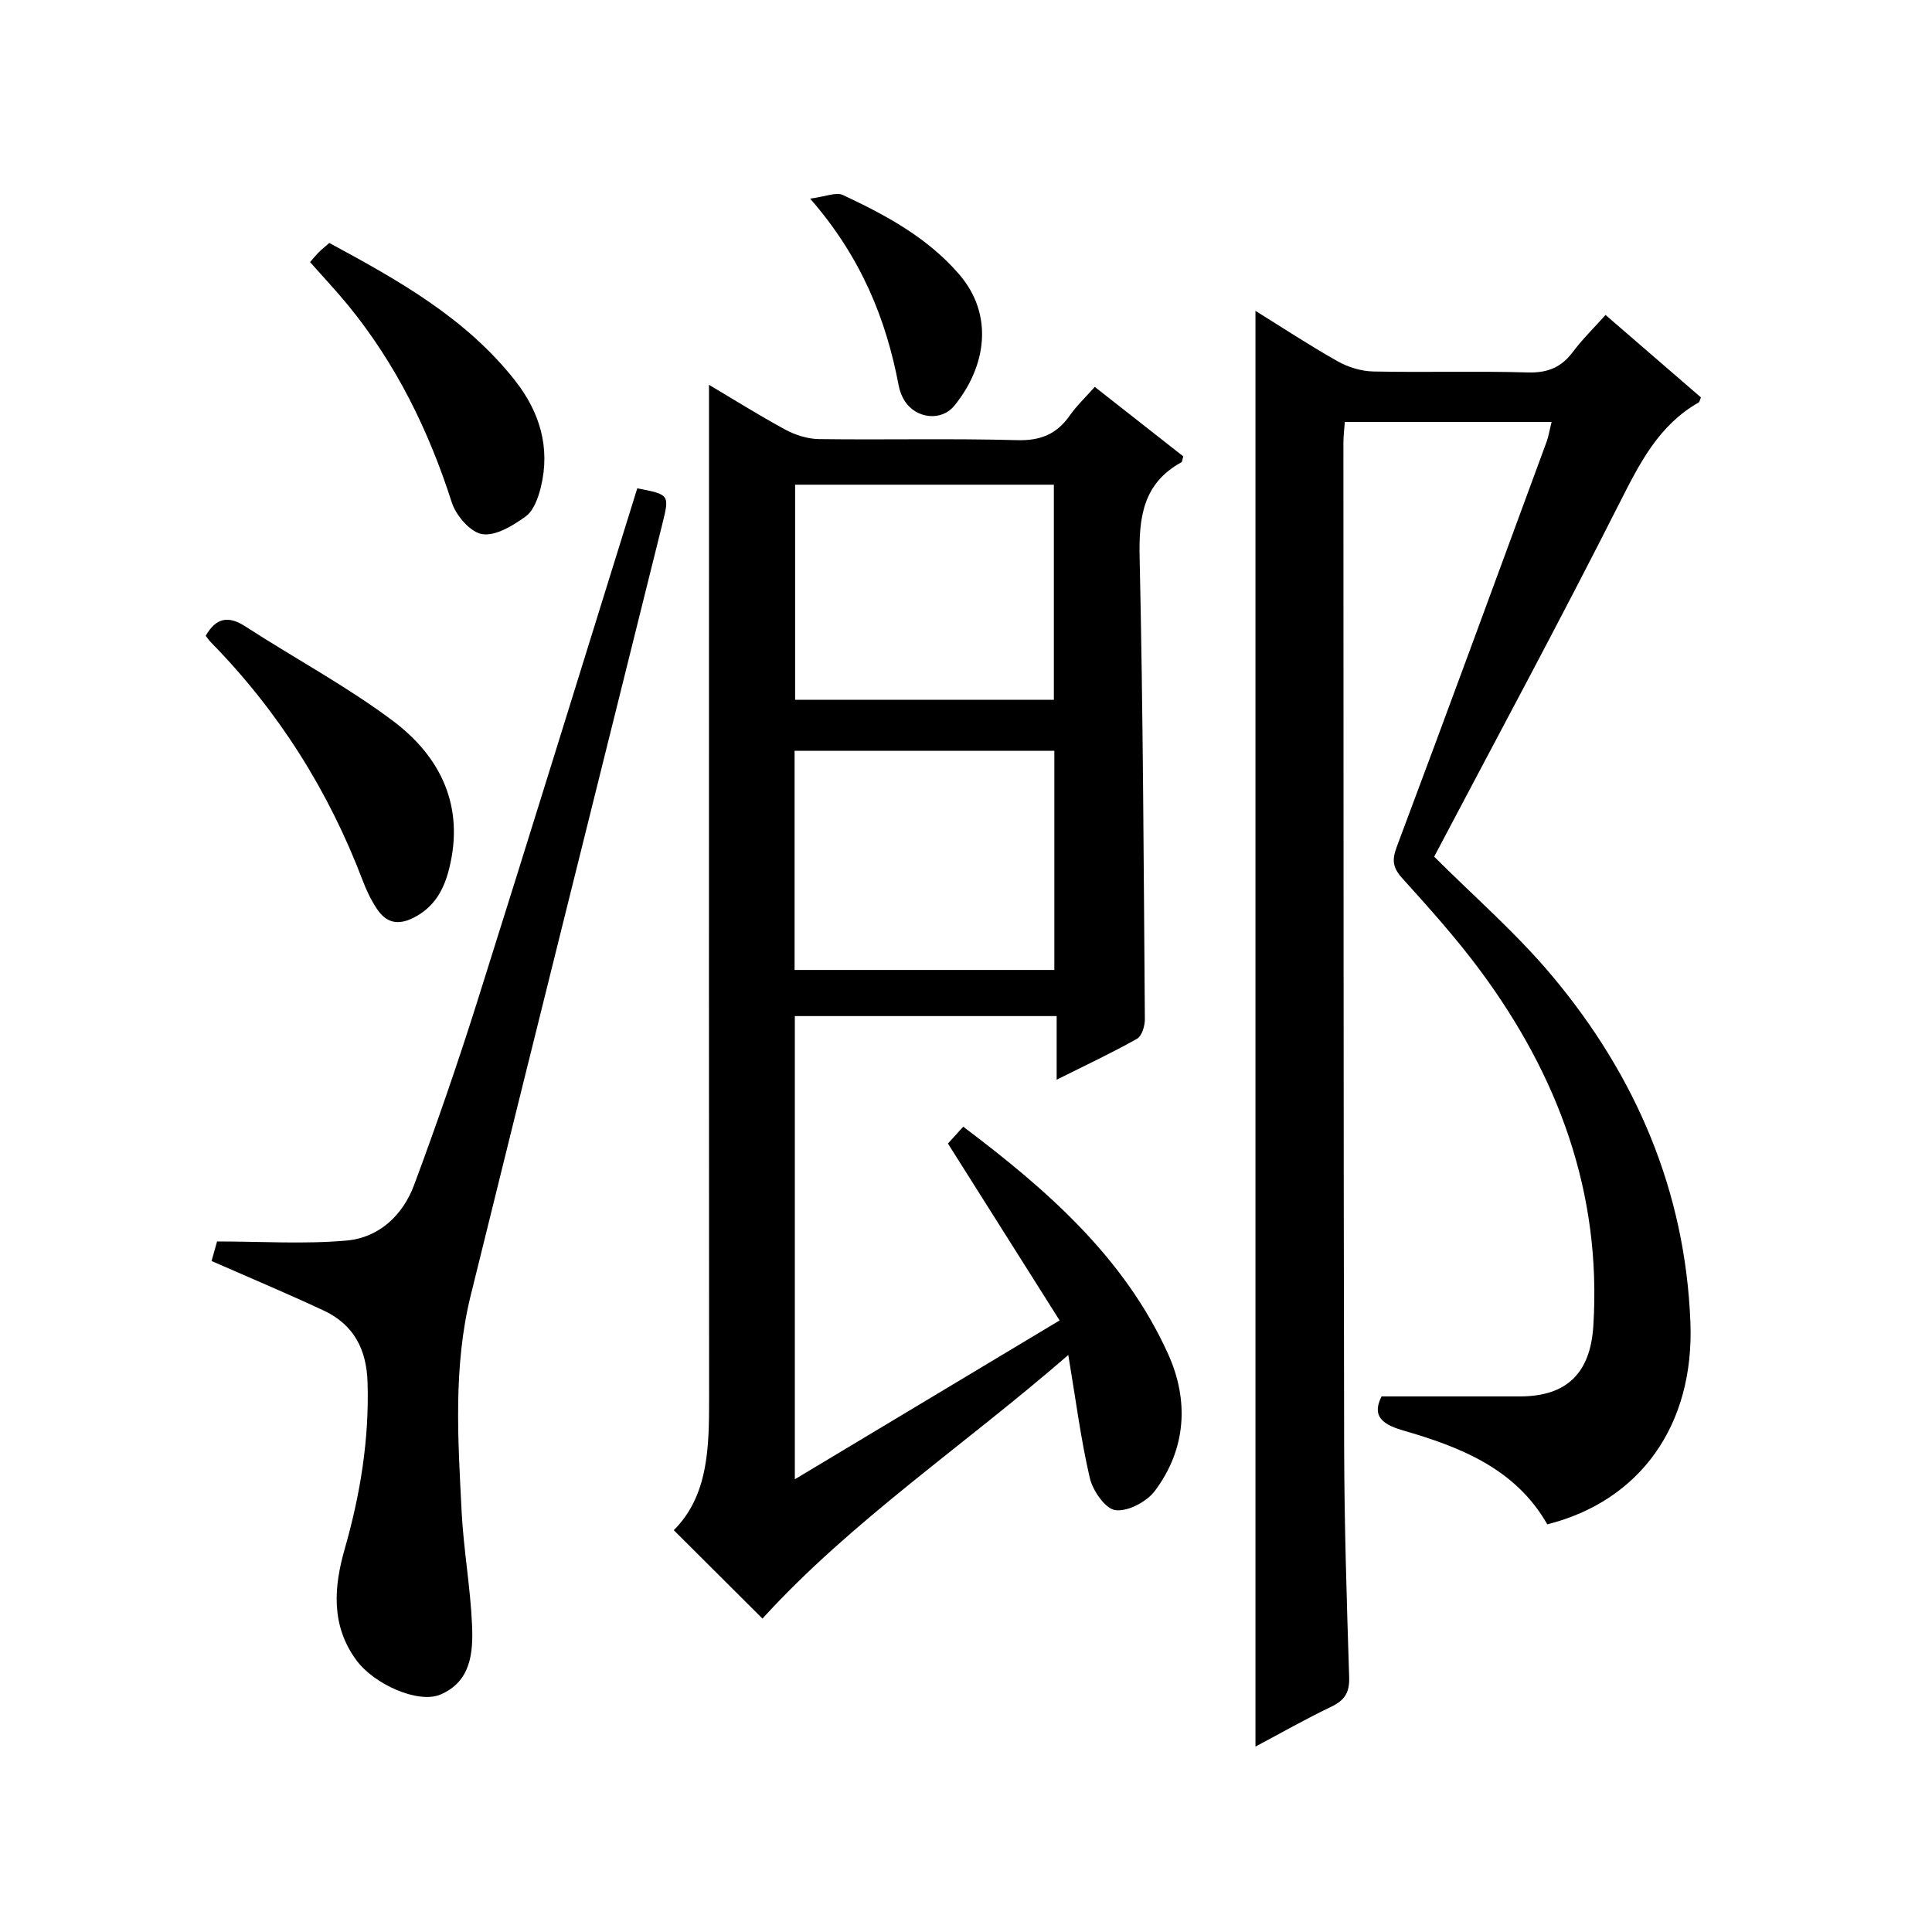
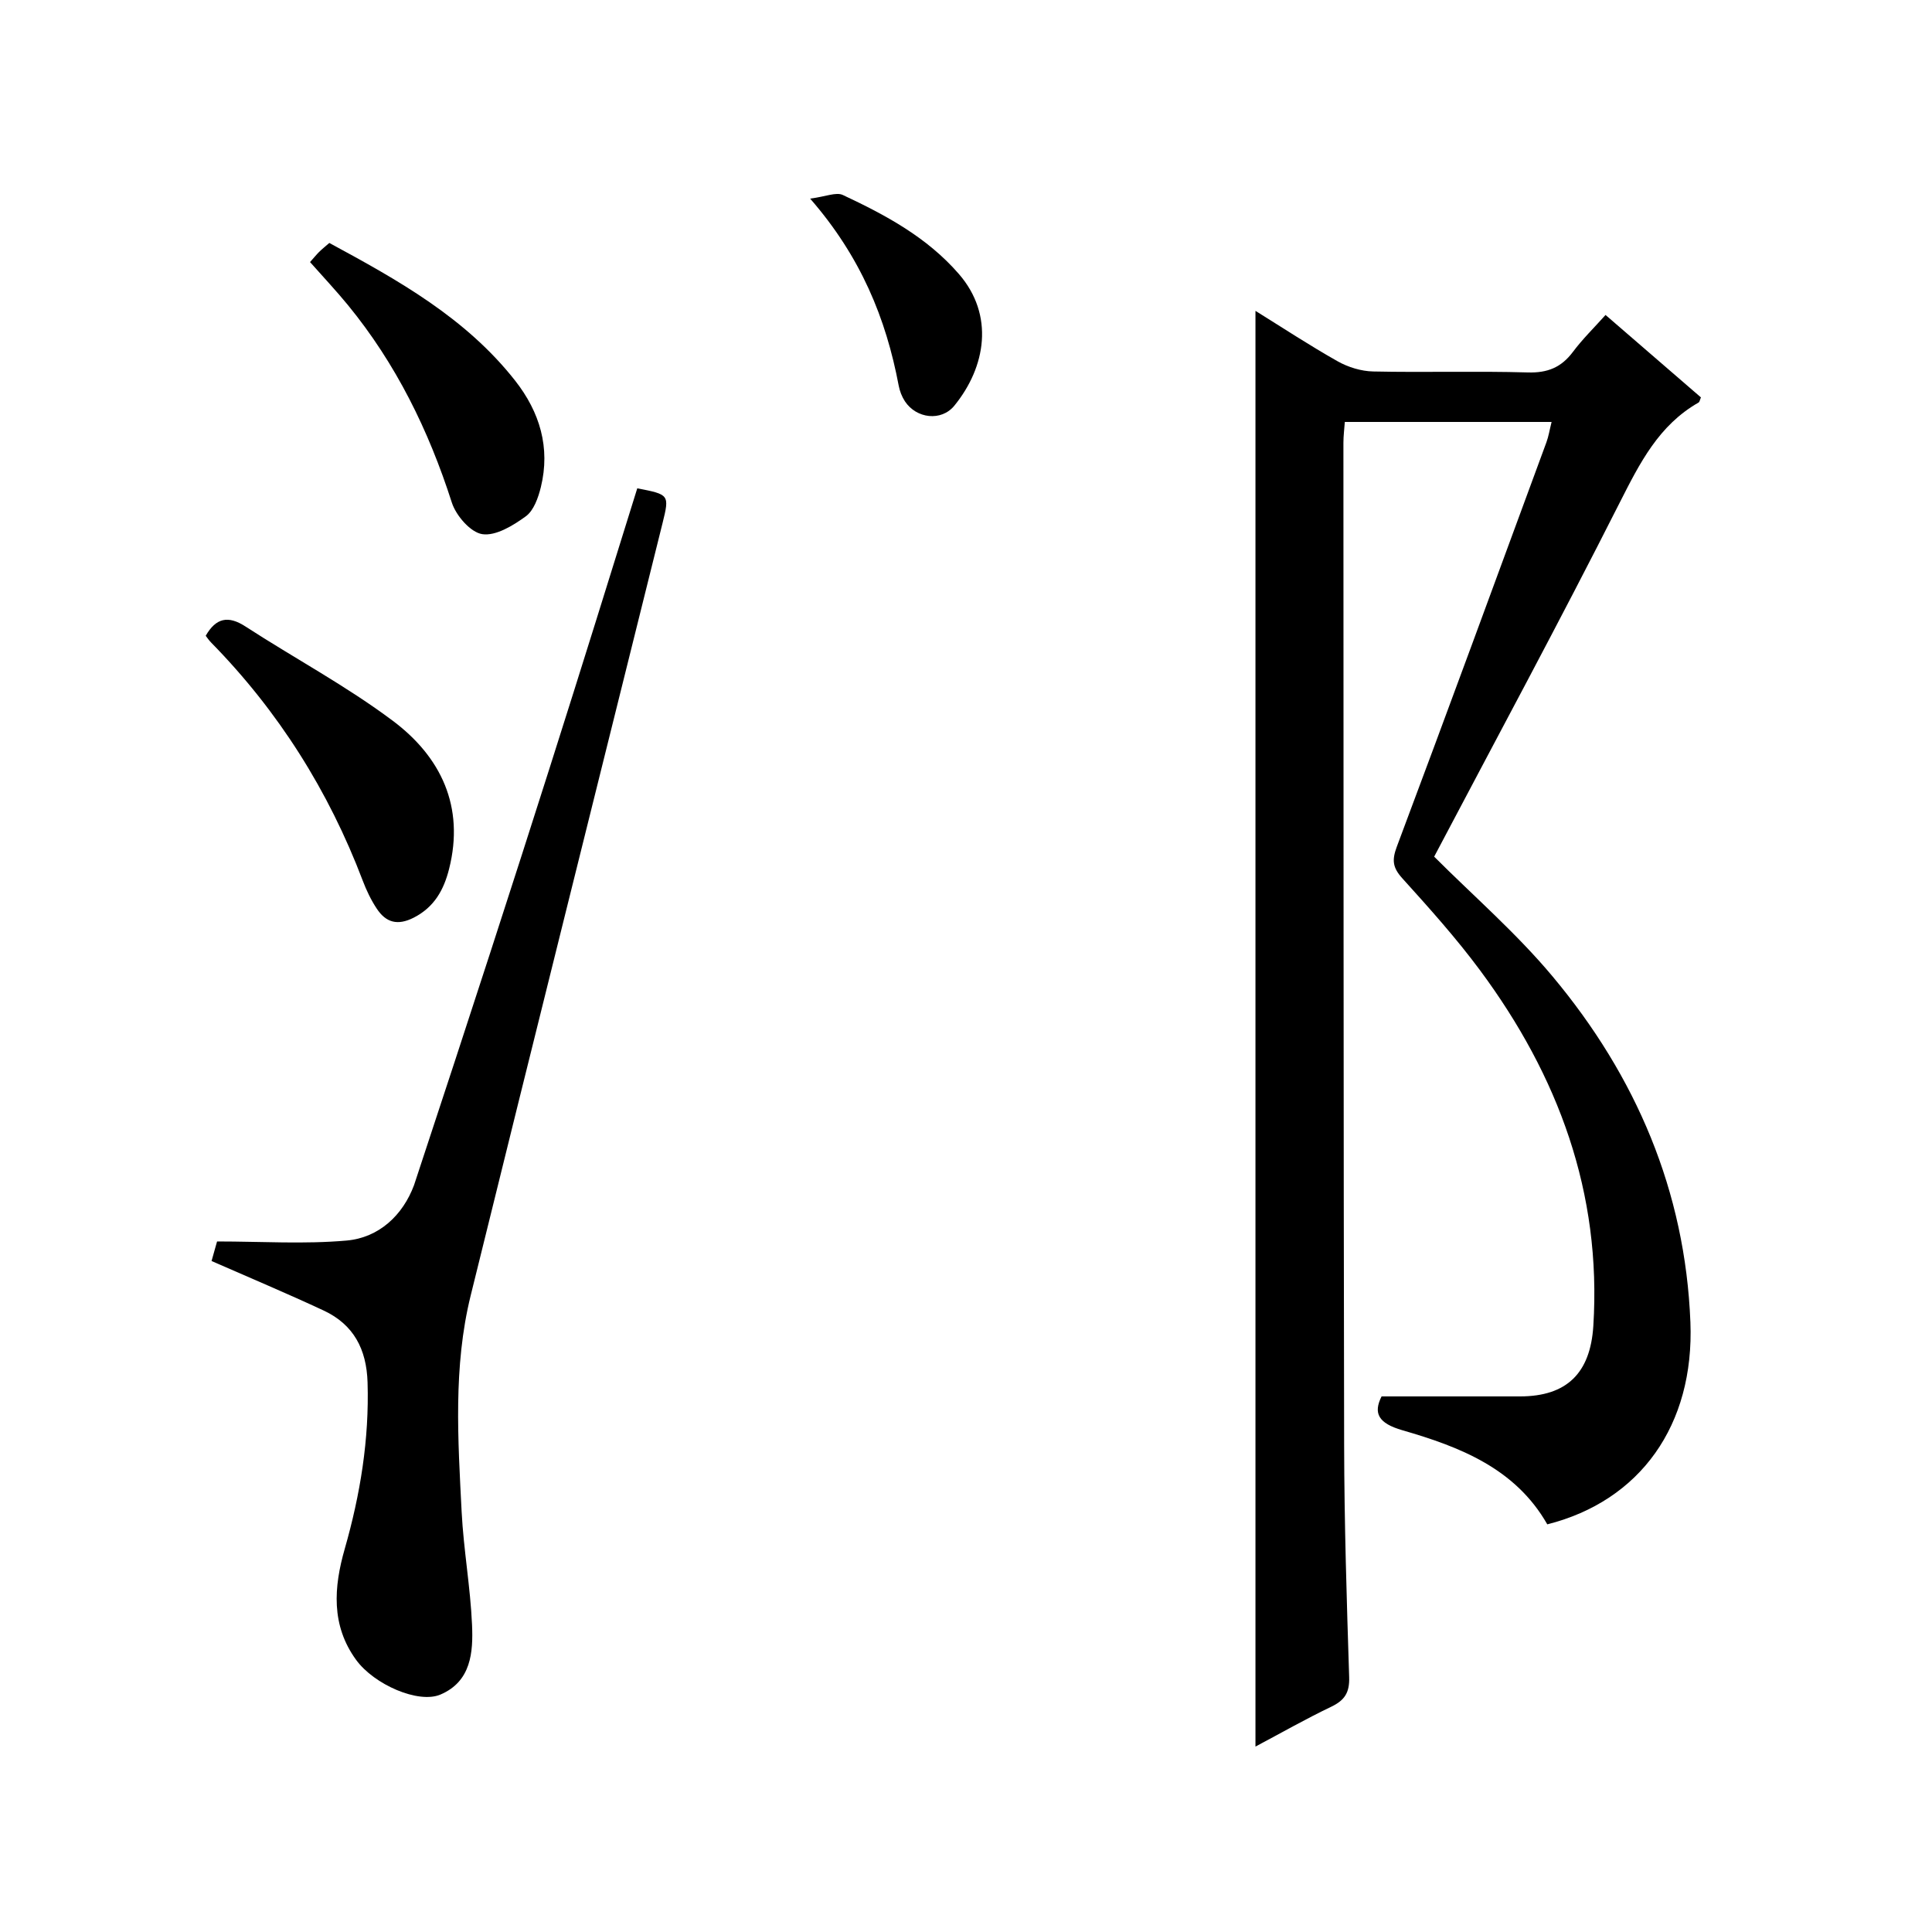
<svg xmlns="http://www.w3.org/2000/svg" version="1.1" id="ZDIC" x="0px" y="0px" viewBox="0 0 400 400" style="enable-background:new 0 0 400 400;" xml:space="preserve">
  <g>
-     <path d="M221.18,280.53c-21.63,18.8-44.84,34.29-63.32,54.58c-5.88-5.87-11.96-11.93-18.36-18.3c7.14-7.13,7.32-17.07,7.31-27.15   c-0.05-56.67-0.02-113.35-0.02-170.02c0-13.3,0-26.6,0-39.97c4.82,2.86,10.24,6.27,15.86,9.31c2.07,1.12,4.6,1.9,6.93,1.93   c13.66,0.18,27.34-0.16,40.99,0.22c4.86,0.14,8.21-1.24,10.92-5.11c1.42-2.03,3.26-3.76,5.17-5.92   c6.21,4.87,12.32,9.66,18.33,14.39c-0.2,0.64-0.2,1.11-0.4,1.22c-7.99,4.4-8.83,11.47-8.64,19.82c0.71,31.82,0.84,63.65,1.08,95.47   c0.01,1.39-0.61,3.49-1.61,4.06c-5.16,2.91-10.53,5.42-16.65,8.48c0-4.78,0-8.83,0-13.17c-18.38,0-36.11,0-54.21,0   c0,31.72,0,63.42,0,95.9c18.15-10.89,35.86-21.51,54.82-32.89c-7.74-12.27-15.24-24.14-23.12-36.62c0.59-0.65,1.77-1.95,3.17-3.49   c17.31,13.05,33.35,27.03,42.41,47.05c4.35,9.6,3.79,19.66-2.75,28.37c-1.69,2.25-5.6,4.31-8.17,3.97   c-2.08-0.28-4.68-4.04-5.29-6.67C223.76,297.96,222.72,289.71,221.18,280.53z M218.29,155.45c-18.11,0-35.95,0-53.78,0   c0,15.32,0,30.22,0,45.37c18.02,0,35.75,0,53.78,0C218.29,185.61,218.29,170.55,218.29,155.45z M218.19,144.89   c0-15.22,0-29.92,0-44.54c-18.13,0-35.85,0-53.57,0c0,15.04,0,29.74,0,44.54C182.63,144.89,200.25,144.89,218.19,144.89z" />
    <path d="M296.93,177.36c8.02,8.04,17.02,15.82,24.55,24.84c17.23,20.62,27.43,44.4,28.5,71.54c0.84,21.35-10.42,37.01-29.63,41.86   c-6.62-11.6-18.11-16.05-29.99-19.48c-5.03-1.45-6.06-3.55-4.32-7.01c9.86,0,19.28,0.01,28.69,0c9.66-0.01,14.53-4.83,15.15-14.56   c1.74-27.6-7.26-51.81-23.43-73.63c-4.95-6.68-10.53-12.9-16.11-19.07c-1.99-2.2-2.19-3.74-1.16-6.51   c10.46-27.88,20.7-55.83,30.99-83.77c0.45-1.22,0.65-2.54,1.07-4.21c-14.35,0-28.38,0-42.81,0c-0.1,1.43-0.29,2.87-0.29,4.31   c0.03,69.2,0.01,138.4,0.15,207.59c0.03,16,0.53,31.99,1.04,47.98c0.1,3.17-0.91,4.77-3.69,6.11c-5.35,2.56-10.52,5.51-15.71,8.26   c0-99.18,0-197.96,0-297.25c5.54,3.44,11.16,7.14,17.01,10.44c2.18,1.23,4.89,2.06,7.38,2.11c10.66,0.23,21.34-0.11,32,0.2   c4.09,0.12,6.93-1.04,9.34-4.26c1.98-2.65,4.37-4.98,6.75-7.64c6.75,5.83,13.27,11.47,19.75,17.07c-0.22,0.5-0.27,0.93-0.49,1.06   c-8.23,4.69-12.16,12.51-16.29,20.65C322.86,128.77,309.65,153.22,296.93,177.36z" />
-     <path d="M131.94,101.1c6.63,1.29,6.69,1.31,5.23,7.22c-13.24,53.31-26.59,106.6-39.73,159.94c-3.63,14.74-2.62,29.82-1.86,44.79   c0.4,7.8,1.81,15.55,2.15,23.35c0.25,5.68-0.17,11.72-6.54,14.44c-4.56,1.94-13.72-2.05-17.46-7.18   c-5.23-7.18-4.62-15.08-2.36-22.97c3.23-11.29,5.09-22.7,4.73-34.49c-0.21-6.86-2.88-11.96-9.07-14.86   c-7.58-3.54-15.3-6.78-23.23-10.26c0.39-1.39,0.83-2.95,1.14-4.05c9.22,0,18.1,0.59,26.85-0.19c6.66-0.6,11.6-5.22,13.93-11.46   c4.64-12.46,8.99-25.05,13-37.73C109.88,172.28,120.82,136.83,131.94,101.1z" />
+     <path d="M131.94,101.1c6.63,1.29,6.69,1.31,5.23,7.22c-13.24,53.31-26.59,106.6-39.73,159.94c-3.63,14.74-2.62,29.82-1.86,44.79   c0.4,7.8,1.81,15.55,2.15,23.35c0.25,5.68-0.17,11.72-6.54,14.44c-4.56,1.94-13.72-2.05-17.46-7.18   c-5.23-7.18-4.62-15.08-2.36-22.97c3.23-11.29,5.09-22.7,4.73-34.49c-0.21-6.86-2.88-11.96-9.07-14.86   c-7.58-3.54-15.3-6.78-23.23-10.26c0.39-1.39,0.83-2.95,1.14-4.05c9.22,0,18.1,0.59,26.85-0.19c6.66-0.6,11.6-5.22,13.93-11.46   C109.88,172.28,120.82,136.83,131.94,101.1z" />
    <path d="M42.59,131.63c2.12-3.7,4.64-4.25,8.22-1.93c10.13,6.57,20.86,12.3,30.5,19.52c9.95,7.45,14.93,17.75,11.67,30.68   c-1.09,4.32-3.04,7.9-7.32,10.09c-3.36,1.71-5.76,1.01-7.66-1.87c-1.18-1.78-2.13-3.76-2.89-5.77   c-7.06-18.6-17.44-35.08-31.37-49.29C43.28,132.6,42.91,132.05,42.59,131.63z" />
    <path d="M64.19,54.26c0.76-0.85,1.28-1.5,1.86-2.08c0.58-0.58,1.23-1.09,2.13-1.88c14.22,7.69,28.27,15.51,38.49,28.53   c5.08,6.48,7.31,13.84,5.31,22.02c-0.54,2.19-1.47,4.85-3.12,6.05c-2.62,1.91-6.21,4.11-9.01,3.69c-2.44-0.37-5.45-3.85-6.31-6.56   c-4.79-14.93-11.55-28.71-21.5-40.86C69.62,60.21,66.98,57.41,64.19,54.26z" />
    <path d="M167.73,41.12c3.22-0.41,5.38-1.4,6.77-0.75c8.86,4.15,17.44,8.76,24.02,16.35c7.39,8.51,5.61,19.25-0.94,27.28   c-2.69,3.29-7.86,2.68-10.23-0.92c-0.62-0.95-1.07-2.1-1.28-3.22C183.44,65.93,178.23,53.17,167.73,41.12z" />
  </g>
</svg>